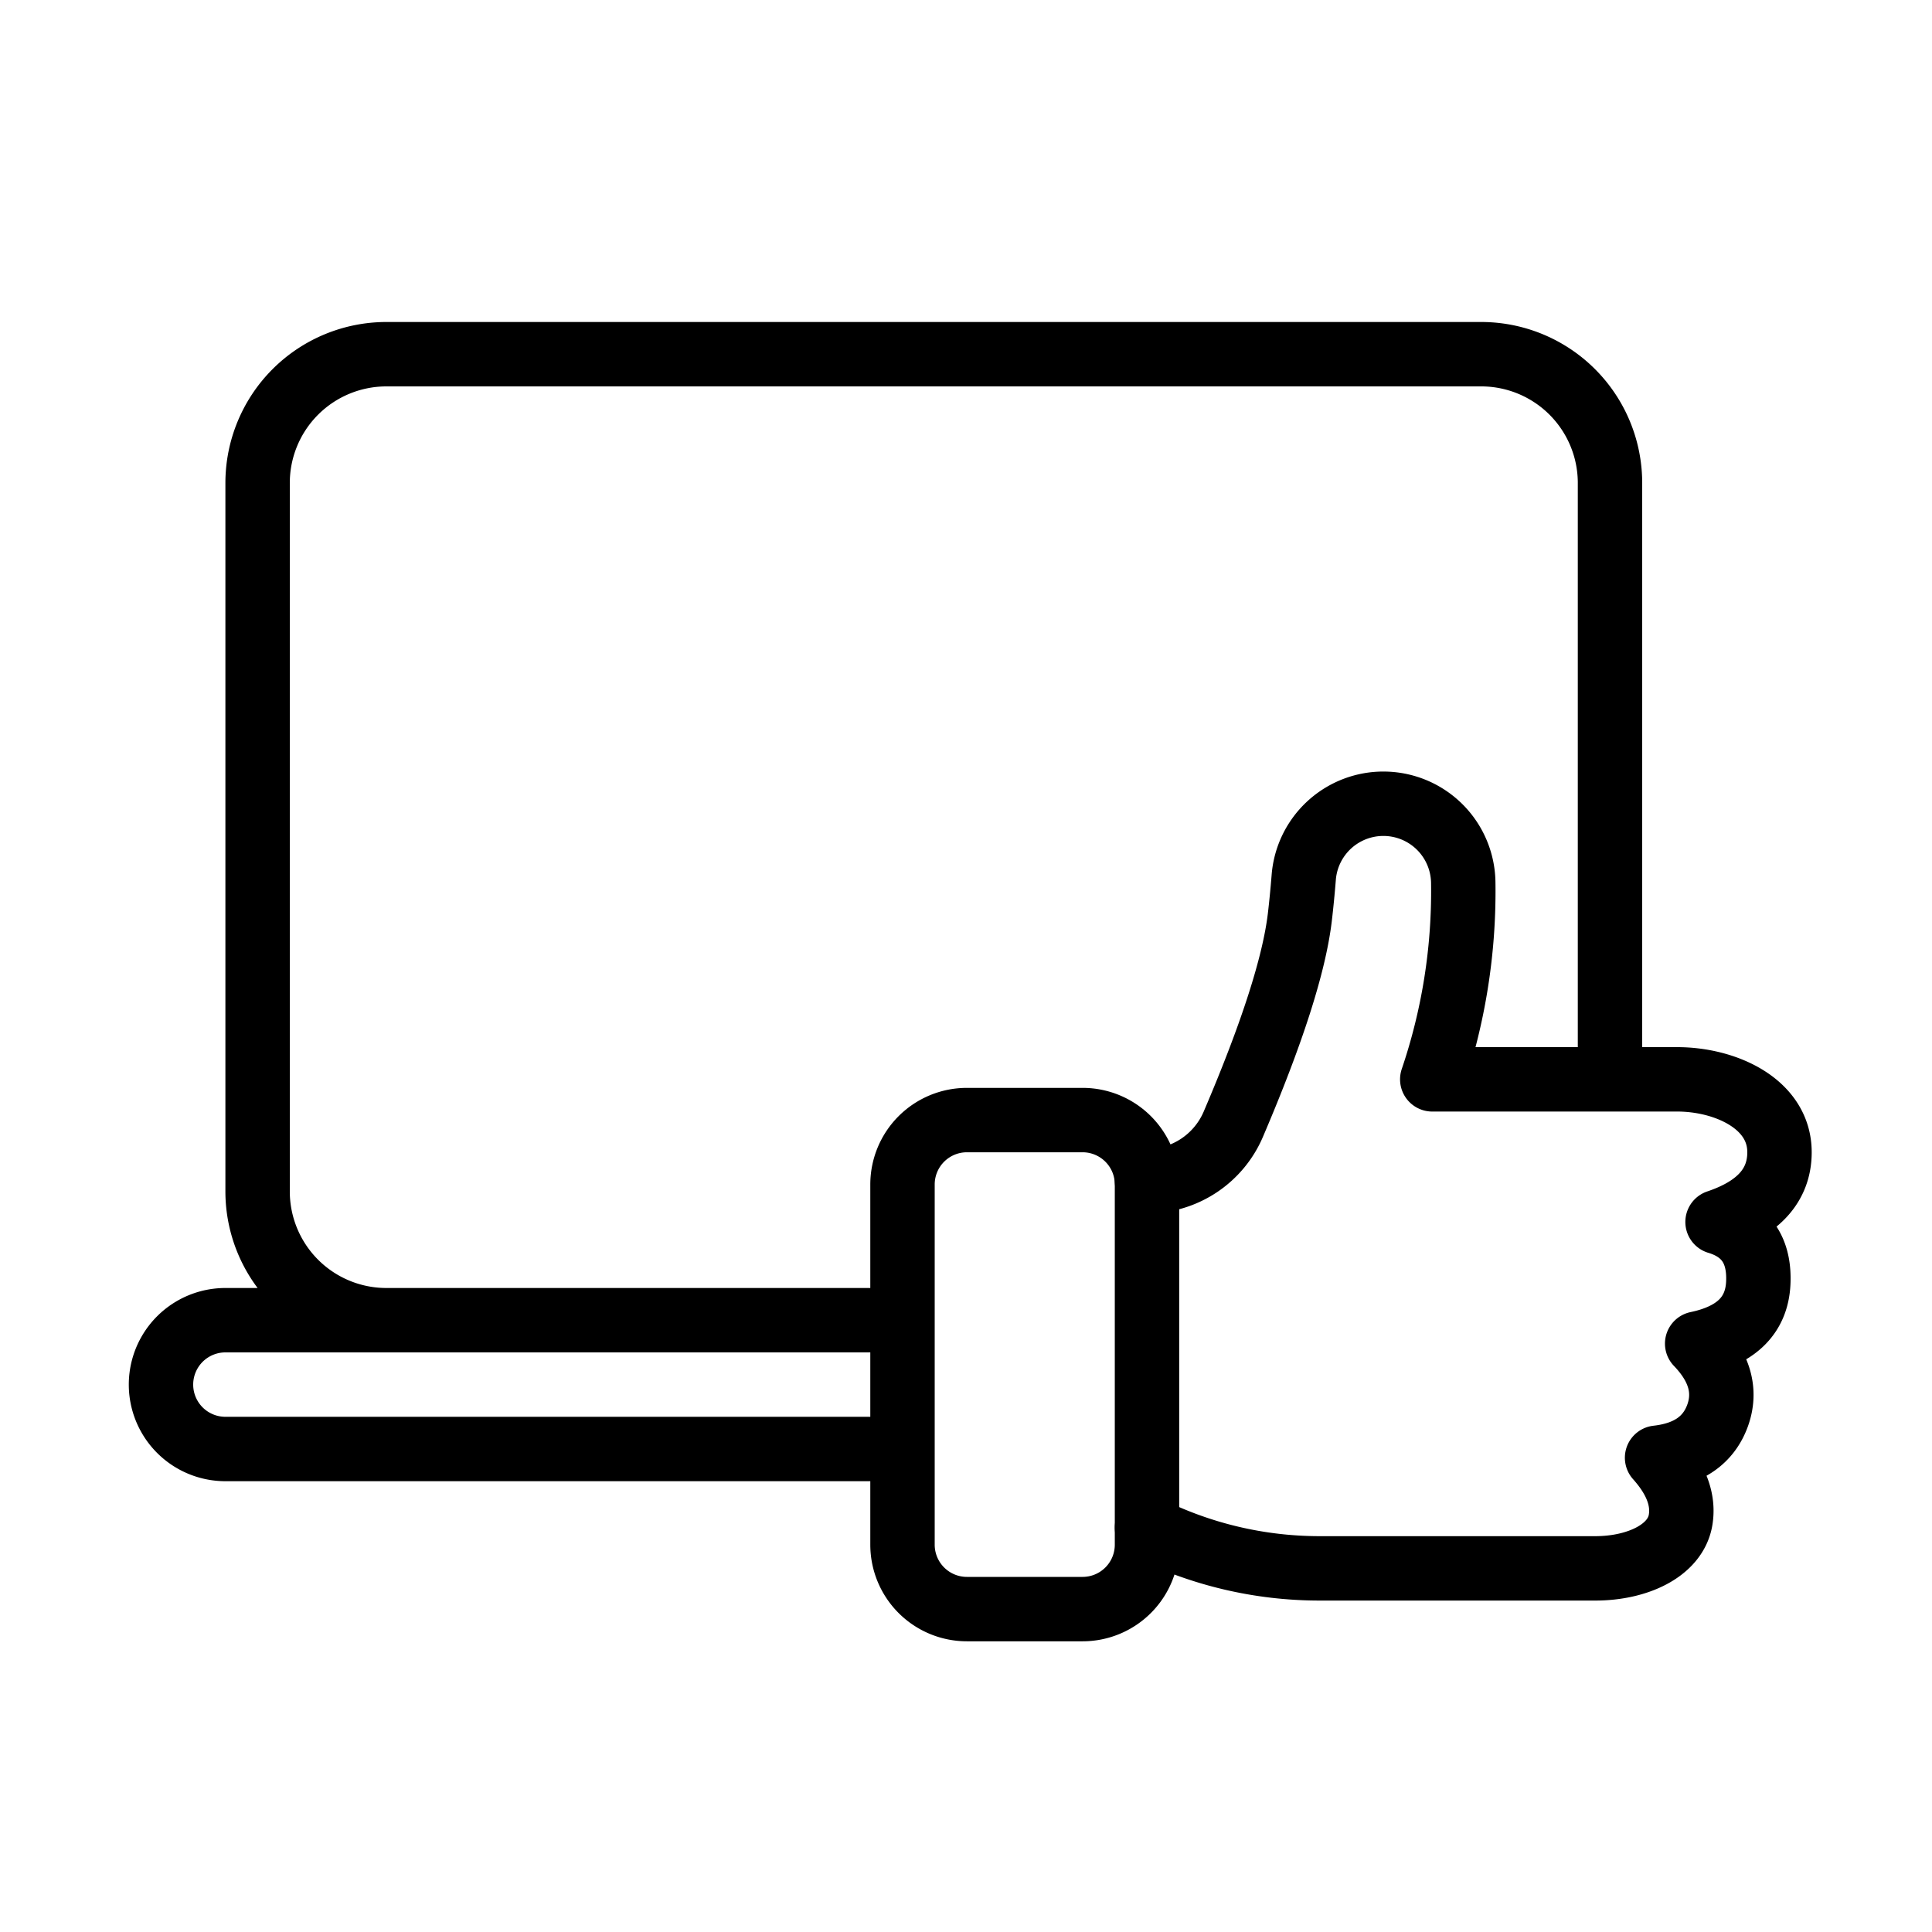
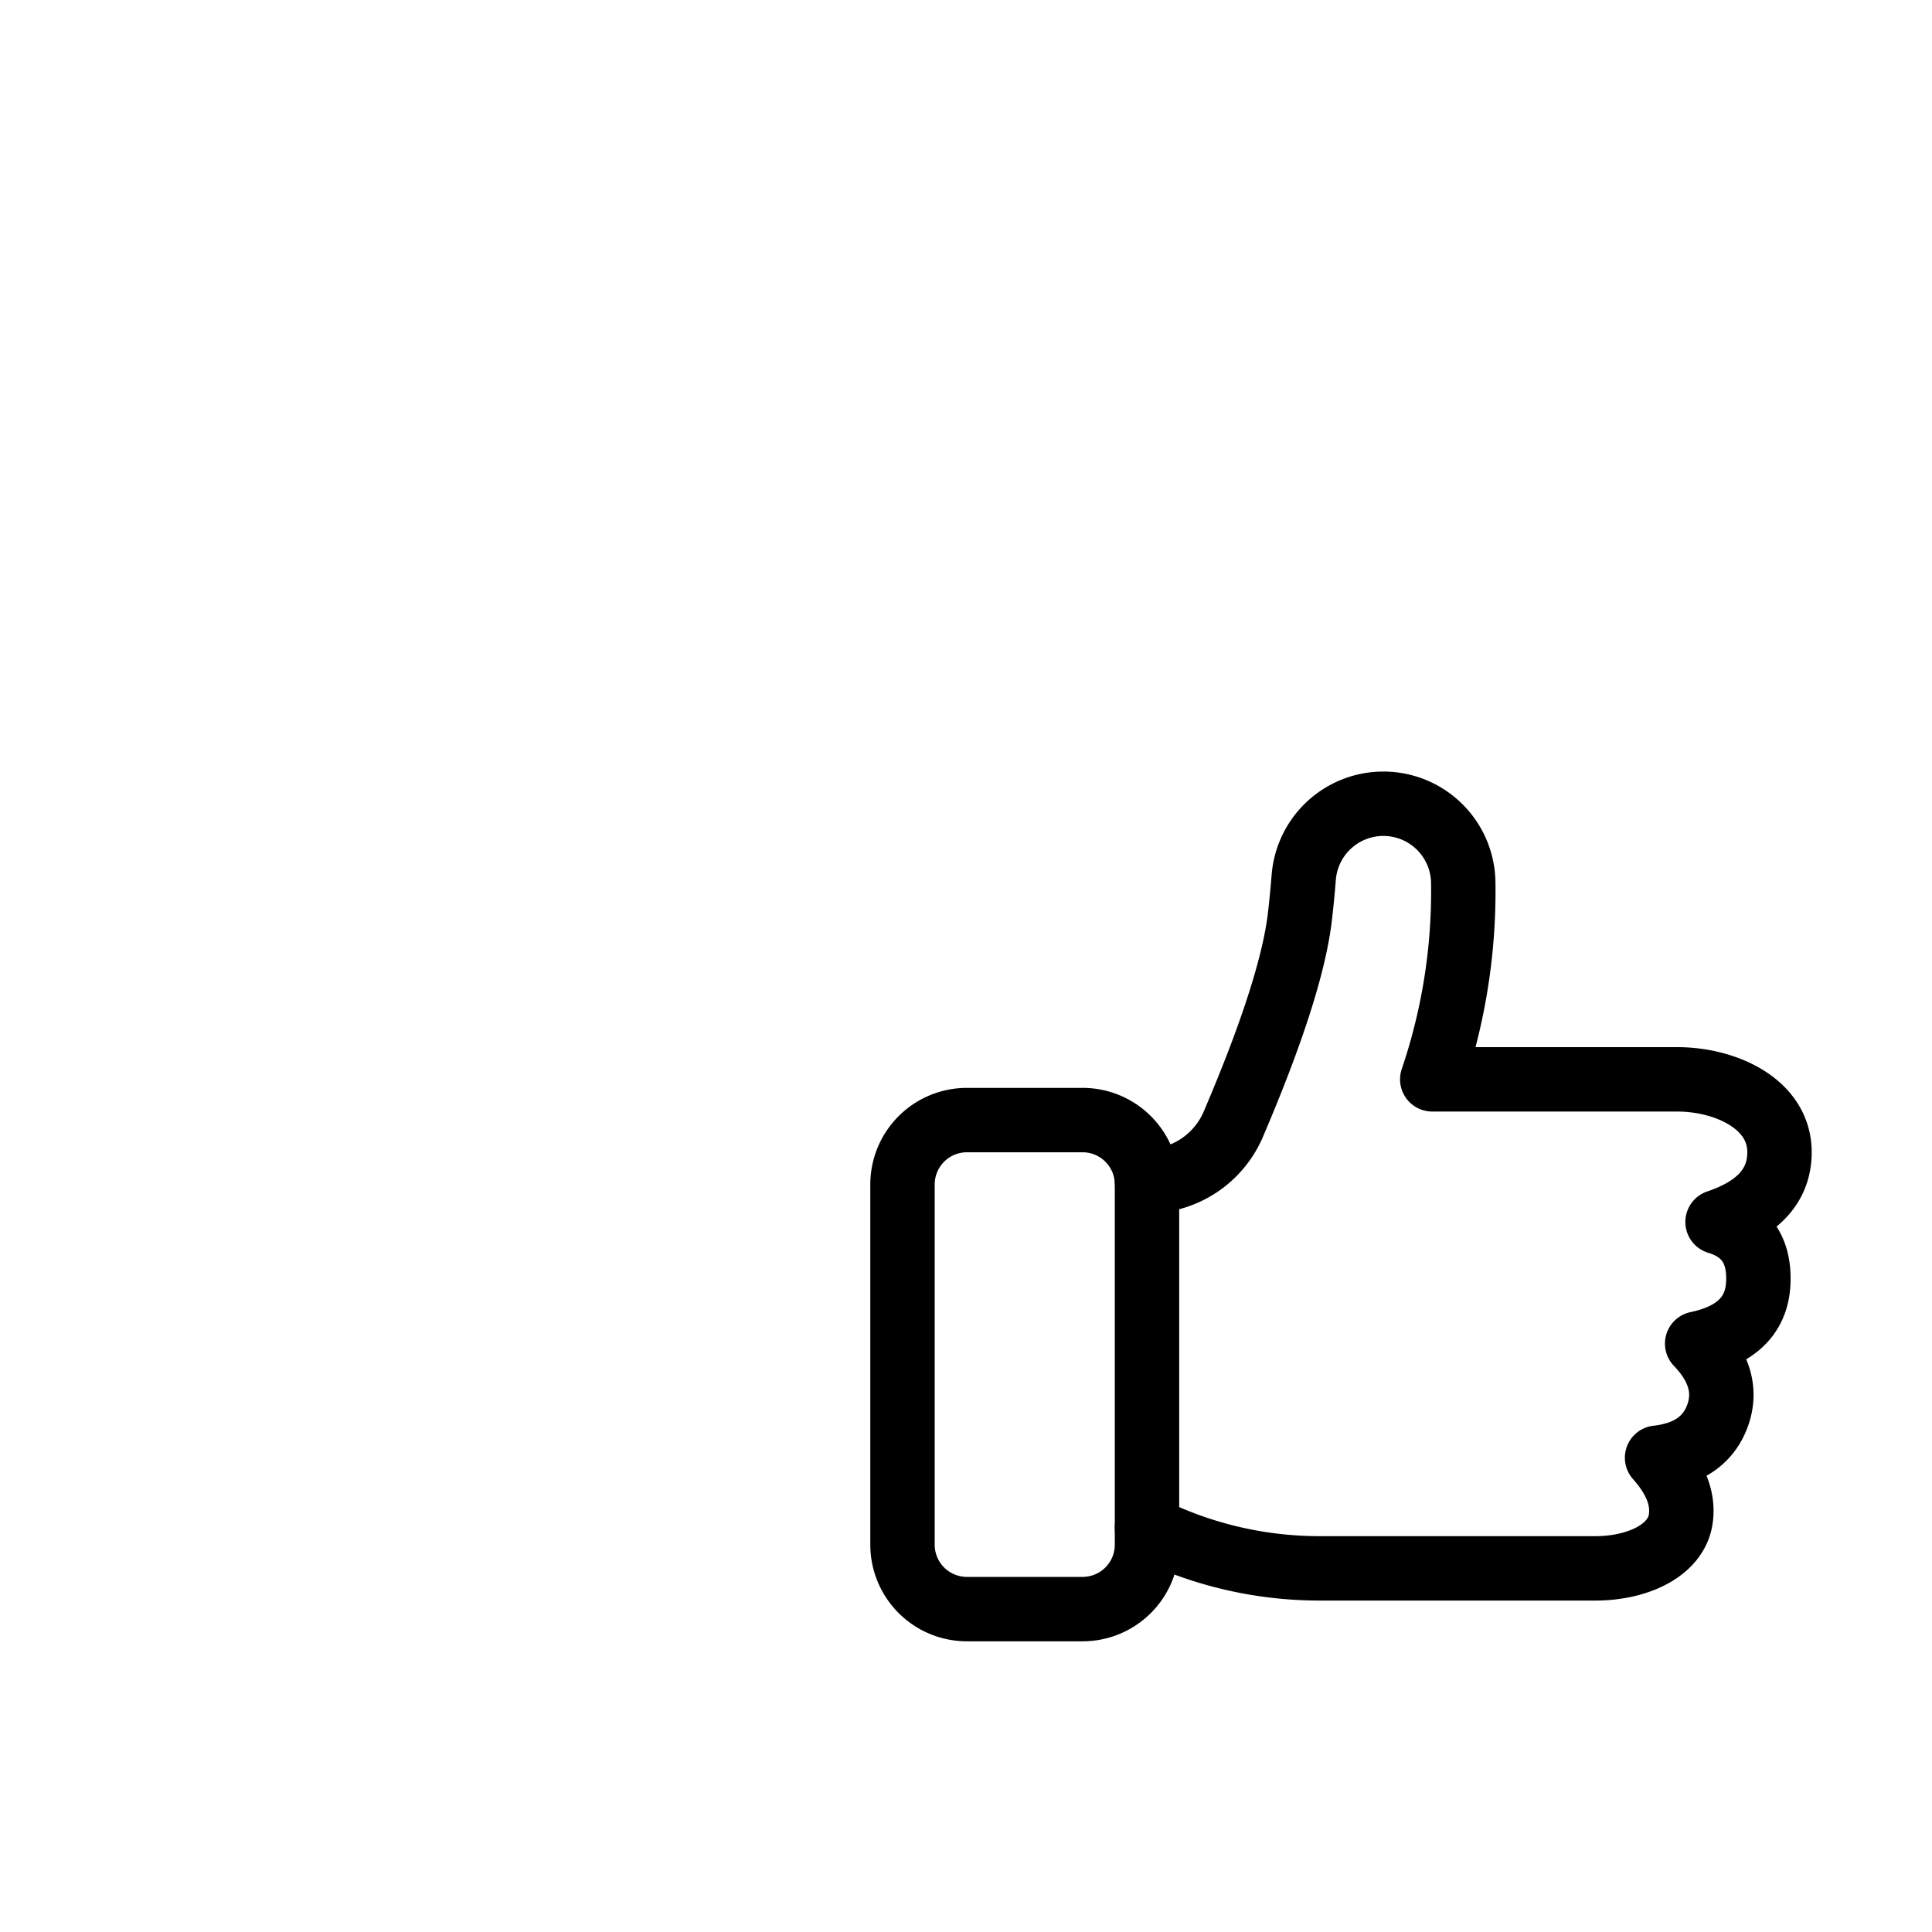
<svg xmlns="http://www.w3.org/2000/svg" width="60" height="60" viewBox="-4 -10 60 60">
  <g stroke="#000" stroke-width="2" fill="none" fill-rule="evenodd">
    <path d="M31.621 26.684a2.915 2.915 0 0 0 2.68-1.769c1.203-2.813 1.892-4.957 2.067-6.433.045-.382.085-.79.12-1.226a2.481 2.481 0 0 1 4.955.178 18.149 18.149 0 0 1-.963 6.086h7.607c1.504 0 3.185.762 3.177 2.273-.004 1.008-.646 1.726-1.924 2.156.891.268 1.313.9 1.265 1.899-.048.998-.68 1.624-1.898 1.879.7.728.91 1.474.633 2.237-.278.762-.904 1.198-1.878 1.307.594.664.837 1.31.729 1.939-.162.943-1.333 1.497-2.648 1.497h-8.56a11.98 11.98 0 0 1-5.362-1.266" stroke-linecap="round" stroke-linejoin="round" />
    <path d="M24.028 37.972V26.785a2 2 0 0 1 2-2h3.593a2 2 0 0 1 2 2v11.187a2 2 0 0 1-2 2h-3.593a2 2 0 0 1-2-2z" stroke-linecap="square" />
-     <path d="M9.2 31H8a4 4 0 0 1-4-4V5a4 4 0 0 1 4-4h34a4 4 0 0 1 4 4v18M24 35H3a2 2 0 1 1 0-4h21" stroke-linecap="round" stroke-linejoin="round" />
  </g>
</svg>